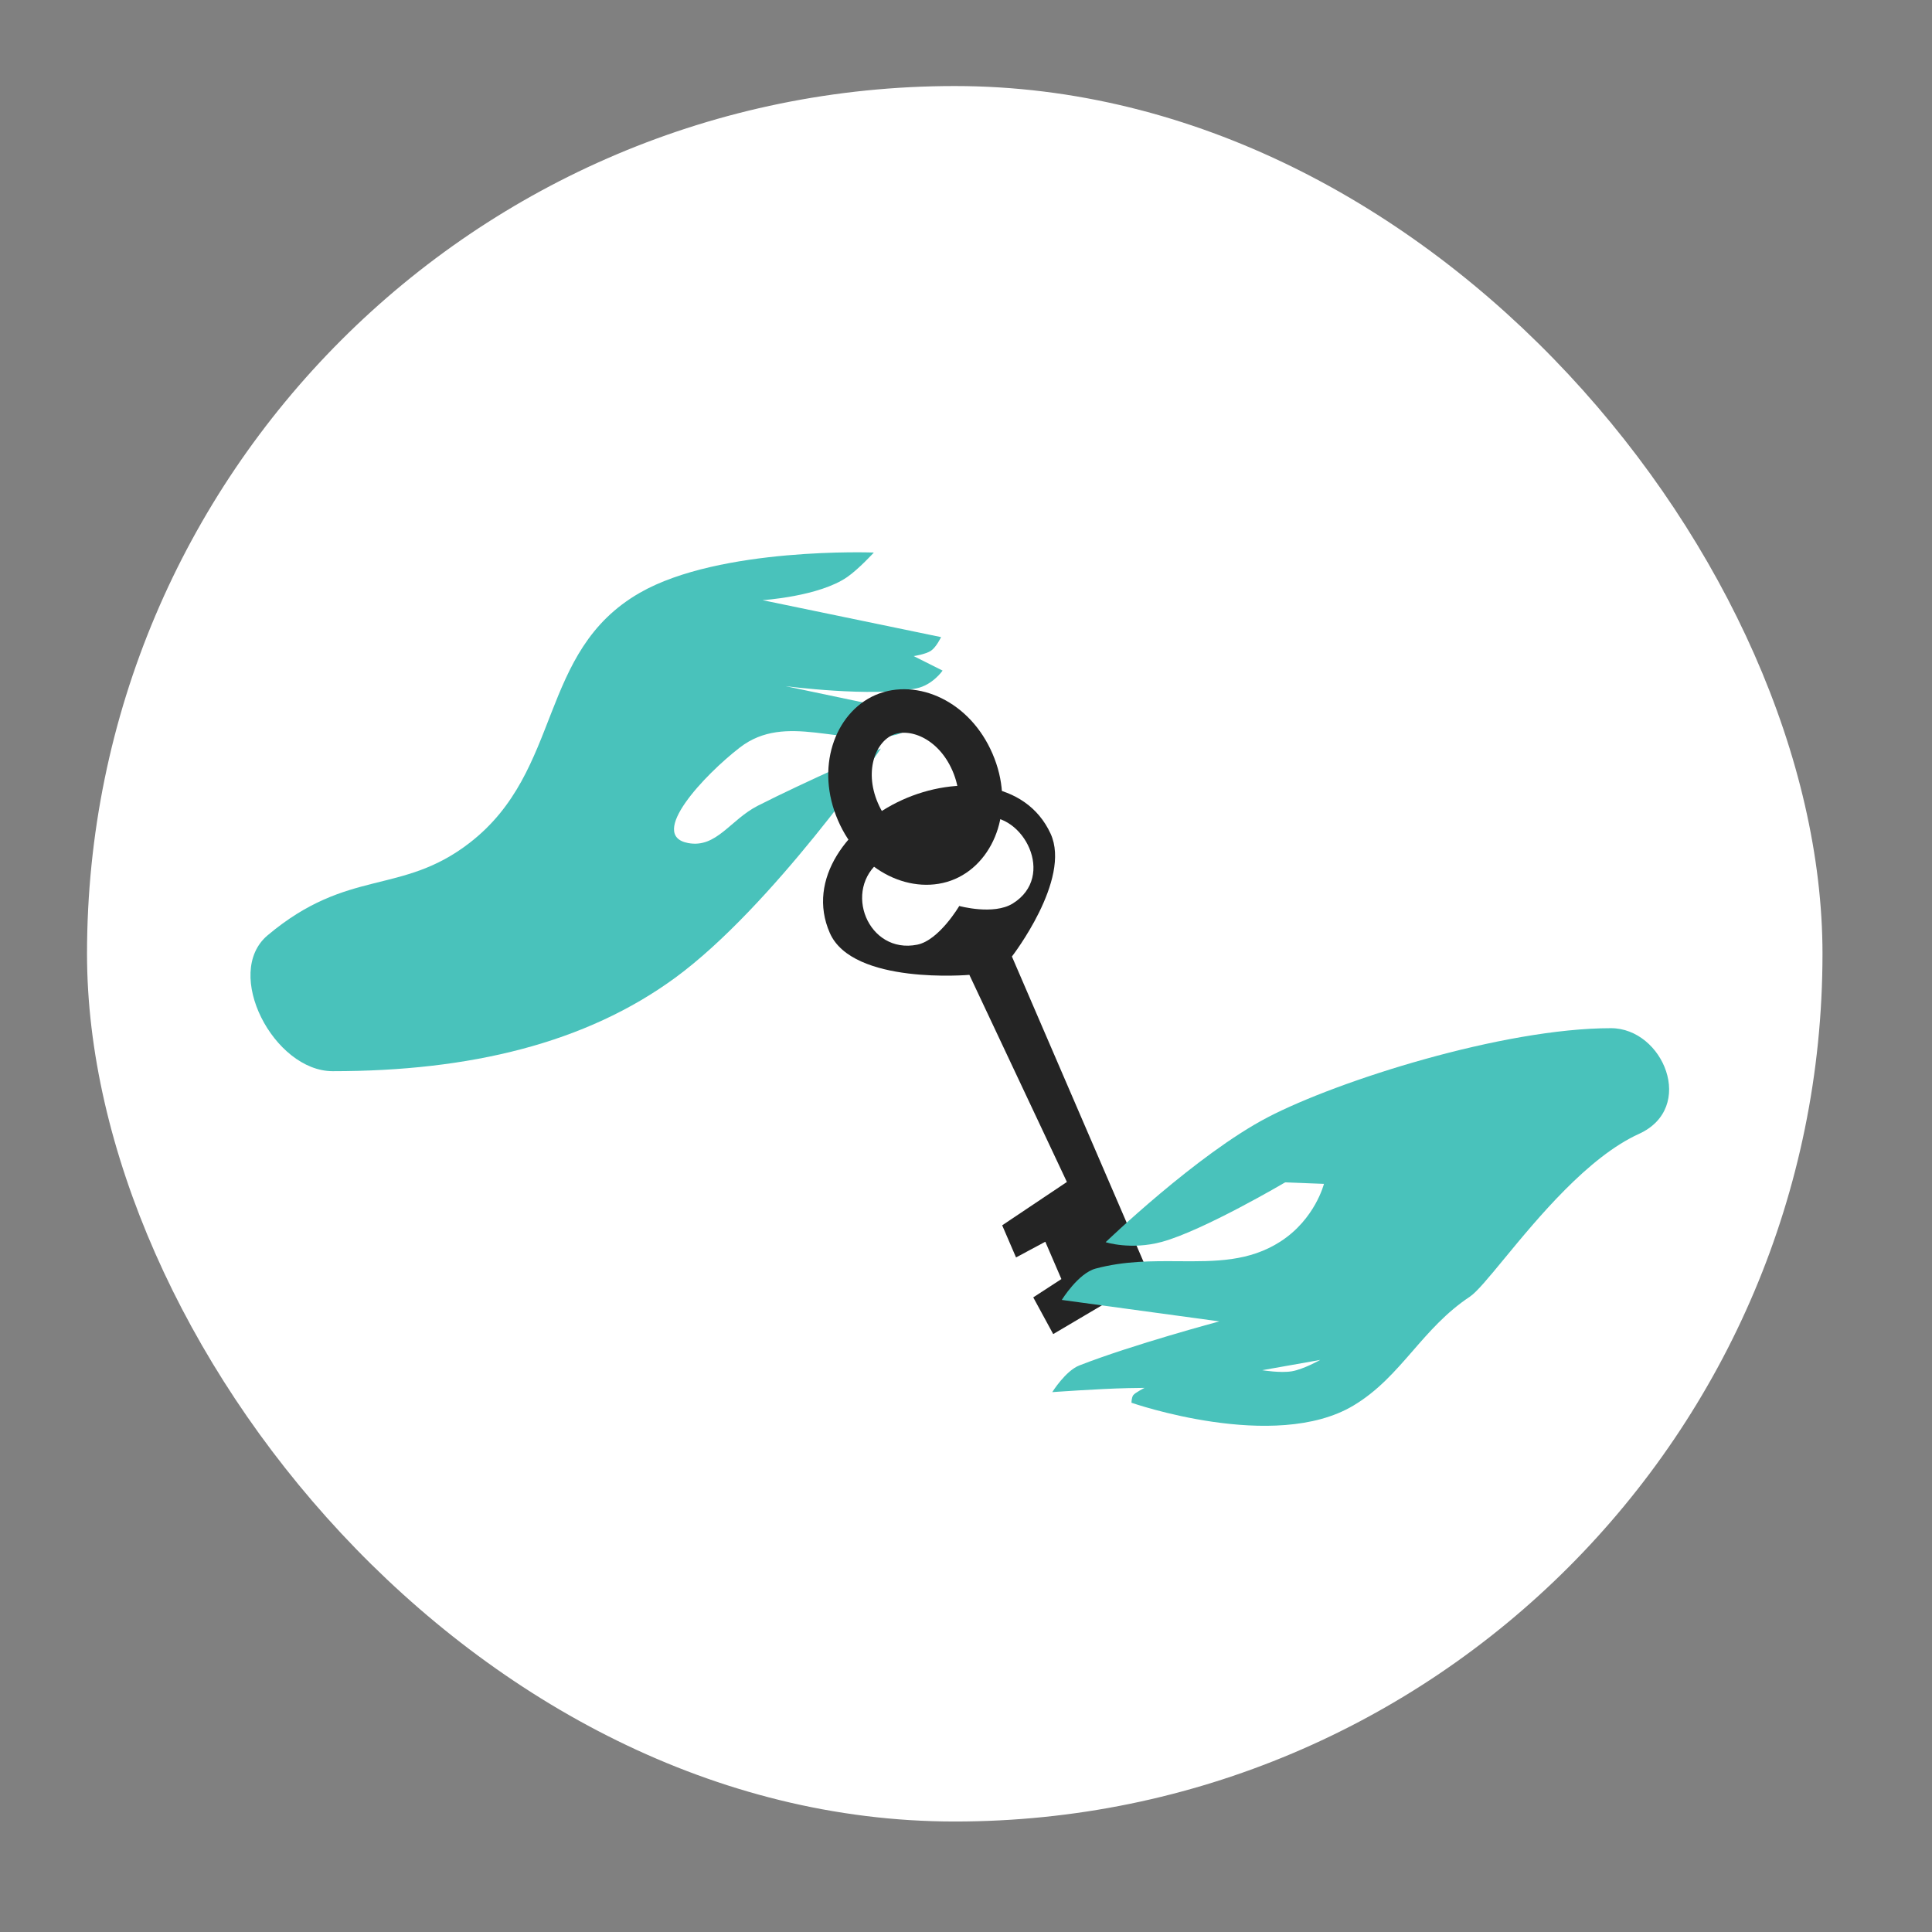
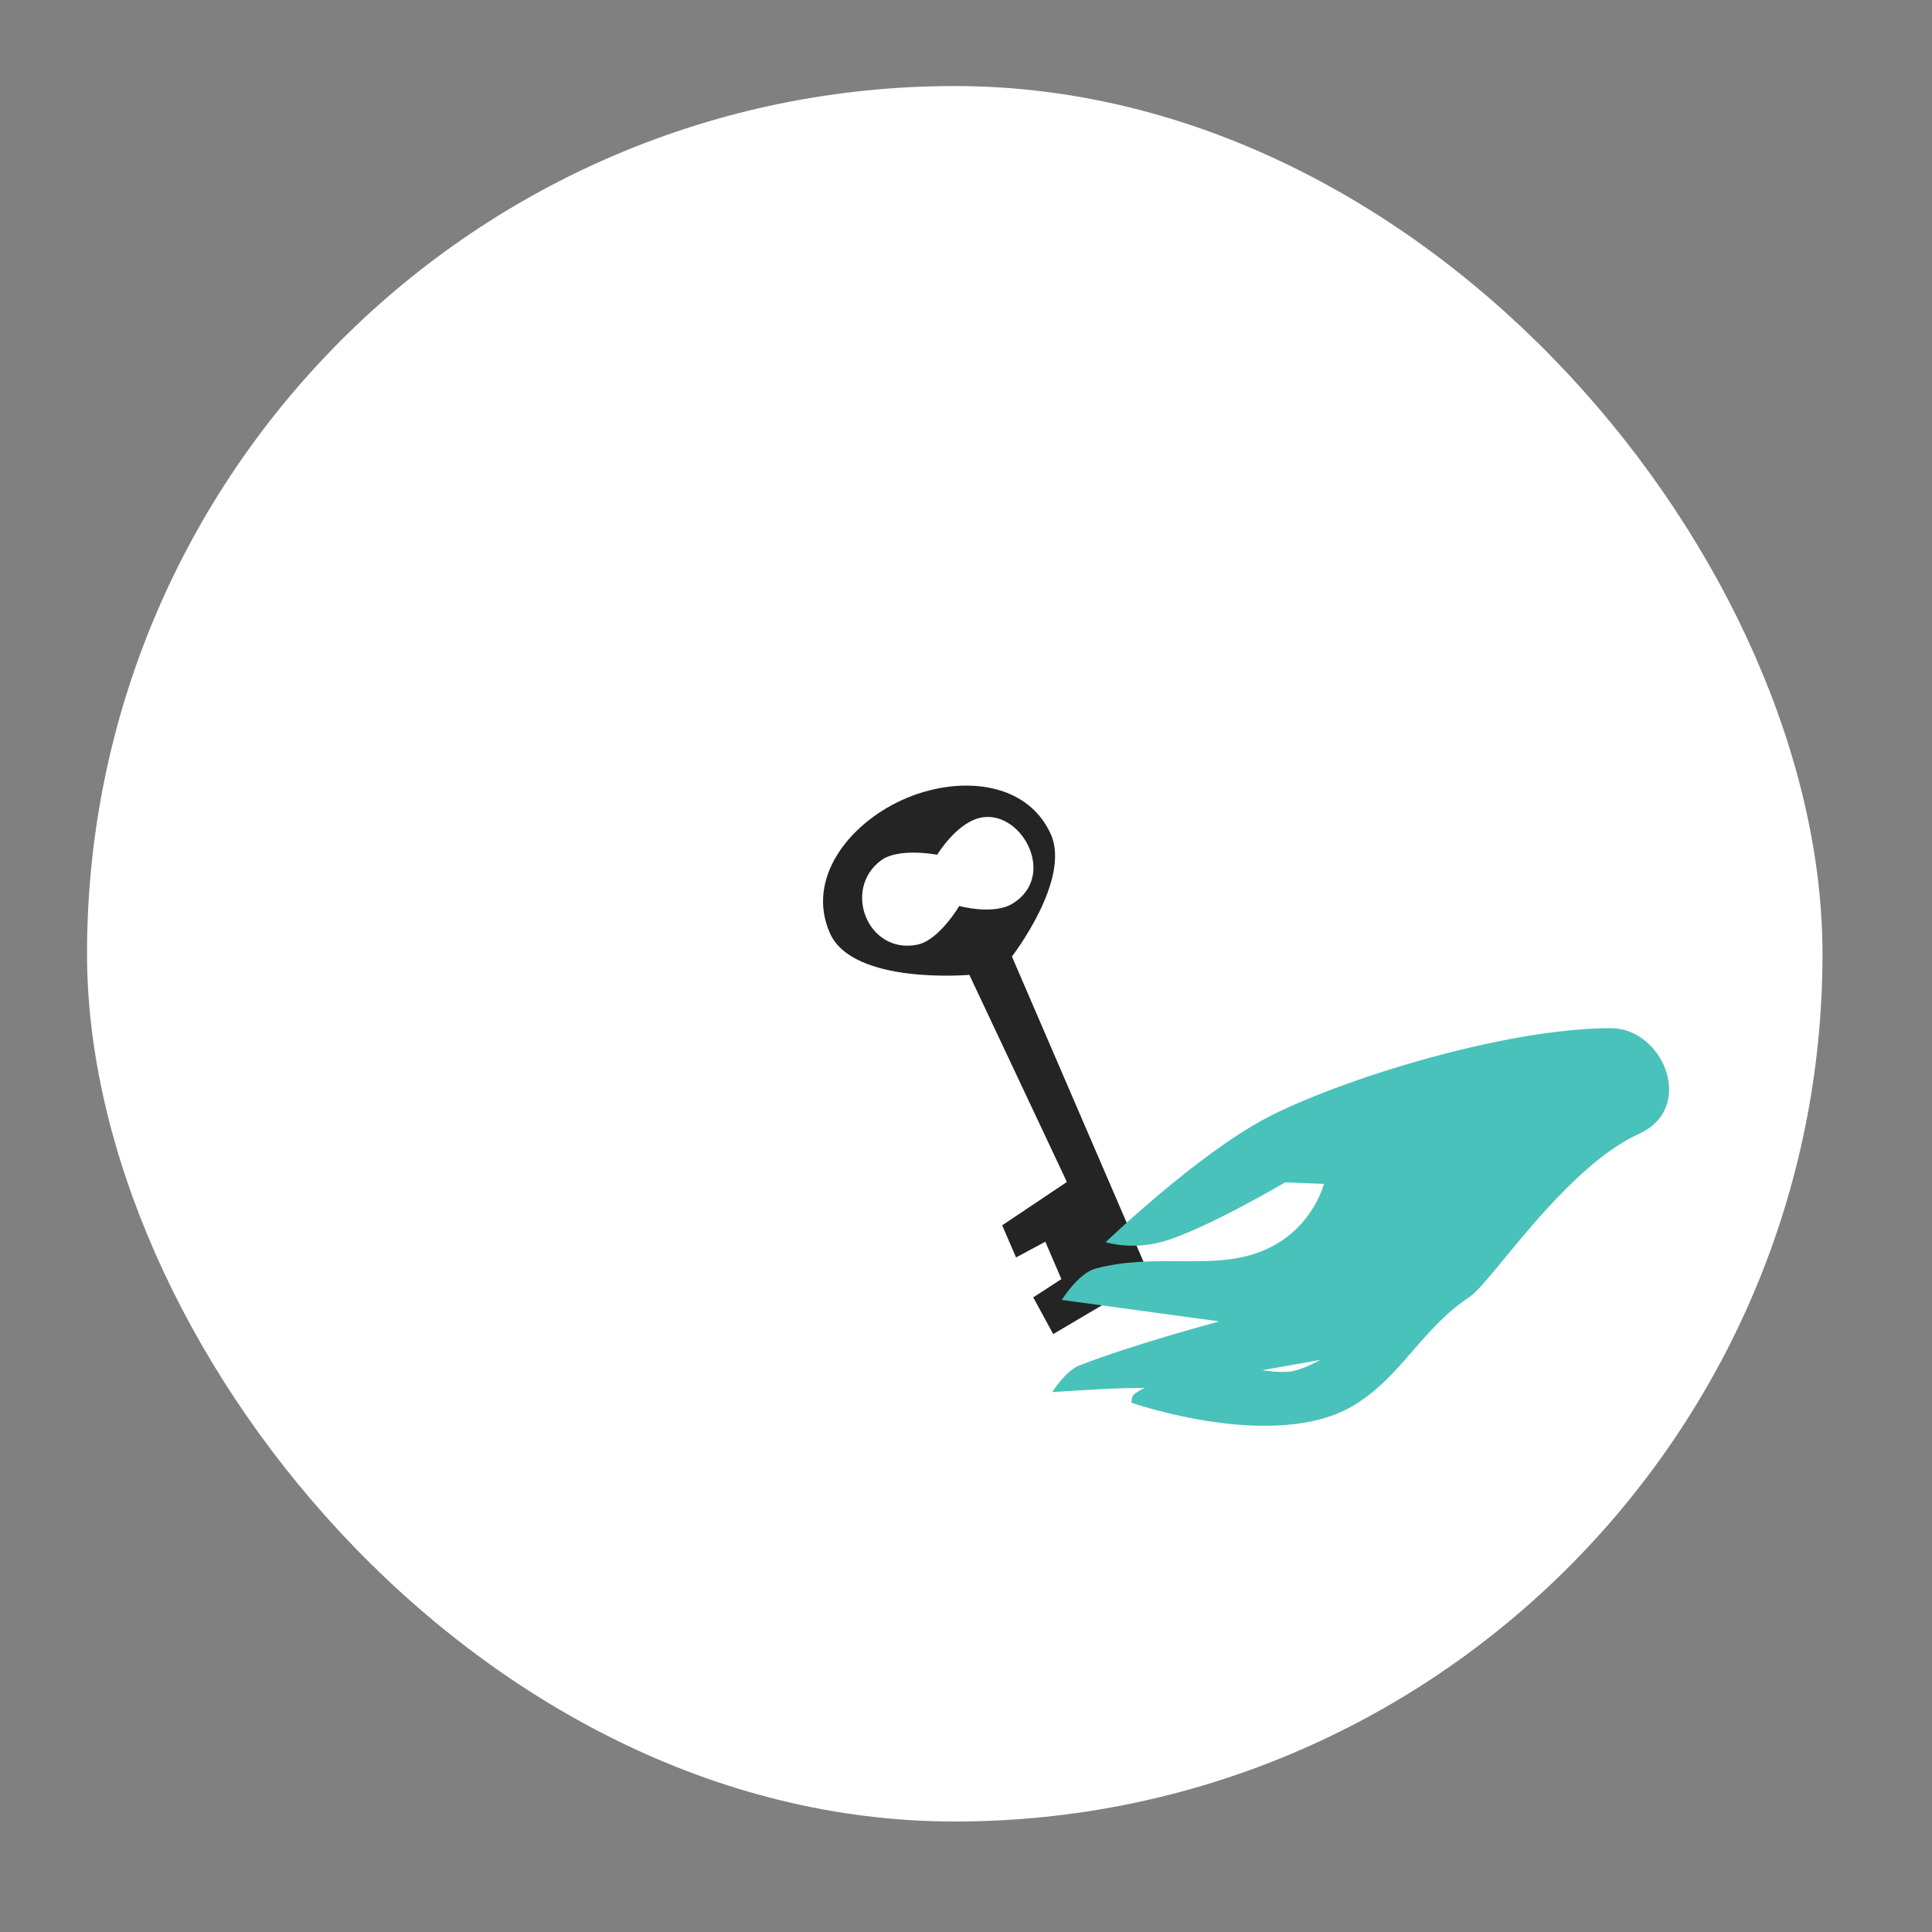
<svg xmlns="http://www.w3.org/2000/svg" width="247" height="247" viewBox="0 0 247 247" fill="none">
  <rect x="0" y="0" width="247" height="247" fill="#808080" stroke="none" />
  <rect x="11.125" y="11" width="221.875" height="221.875" rx="110.938" fill="white" />
-   <path d="M60.058 107.742C51.283 114.536 44.543 110.896 34.218 119.571C28.457 124.411 35.015 136.948 42.539 136.948C60.058 136.948 74.866 133.384 86.308 125.013C98.725 115.928 112.627 95.696 112.627 95.696C112.627 95.696 102.928 99.933 96.889 103.008C93.371 104.799 91.602 108.459 87.978 107.782C82.742 106.803 90.095 99.035 94.585 95.568C100.505 90.996 107.653 95.572 114.525 93.949C116.325 93.524 118.607 91.546 118.607 91.546L100.429 87.721C100.429 87.721 111.487 89.176 117.178 88.002C119.239 87.577 120.508 85.734 120.508 85.734L116.81 83.879C116.81 83.879 118.354 83.657 119.038 83.184C119.722 82.71 120.313 81.453 120.313 81.453L97.483 76.729C97.483 76.729 104.708 76.272 108.31 73.776C109.797 72.746 111.718 70.641 111.718 70.641C111.718 70.641 92.082 69.886 81.798 75.787C68.707 83.298 71.993 98.502 60.058 107.742Z" fill="#49C2BB" />
-   <path d="M124.335 97.459C126.717 102.983 124.627 108.257 120.982 109.828C117.336 111.4 112.067 109.298 109.685 103.774C107.304 98.25 109.393 92.976 113.039 91.404C116.684 89.833 121.953 91.934 124.335 97.459Z" stroke="#242424" stroke-width="5.563" />
  <path fill-rule="evenodd" clip-rule="evenodd" d="M115.343 102.271C108.456 105.399 103.043 112.368 106.095 119.289C109.029 125.942 123.931 124.632 123.931 124.632L136.399 151.111L128.126 156.652L129.897 160.759L133.638 158.751L135.696 163.524L132.098 165.865L134.648 170.558L147.028 163.246L129.37 122.287C129.37 122.287 136.998 112.436 134.32 106.595C131.151 99.686 122.264 99.128 115.343 102.271ZM119.815 109.277C119.815 109.277 122.474 104.853 125.772 104.471C130.787 103.889 135.085 112.027 129.478 115.51C127.018 117.038 122.638 115.826 122.638 115.826C122.638 115.826 120.064 120.211 117.268 120.774C110.97 122.041 107.651 113.731 112.626 110.007C114.885 108.316 119.815 109.277 119.815 109.277Z" fill="#242424" />
  <path fill-rule="evenodd" clip-rule="evenodd" d="M205.951 131.45C192.165 131.453 171.054 138.161 162.077 142.841C153.018 147.565 141.355 158.809 141.355 158.809C141.355 158.809 144.584 159.853 148.561 158.764C153.856 157.315 164.3 151.163 164.3 151.163L169.263 151.353C169.263 151.353 168.133 155.863 163.711 158.72C159.711 161.304 155.368 161.274 150.719 161.243C147.328 161.219 143.775 161.195 140.074 162.184C137.849 162.778 135.746 166.191 135.746 166.191L155.888 168.937C155.888 168.937 144.849 171.886 137.985 174.569C136.219 175.259 134.529 177.979 134.529 177.979C134.529 177.979 140.393 177.554 144.157 177.468C145.006 177.449 146.331 177.434 146.331 177.434C146.331 177.434 145.108 178.058 144.882 178.367C144.657 178.675 144.656 179.336 144.656 179.336C144.656 179.336 162.938 185.718 173.017 179.705C176.168 177.825 178.373 175.287 180.618 172.704C182.739 170.264 184.894 167.783 187.915 165.778C188.793 165.195 190.322 163.34 192.301 160.938C196.599 155.721 203.023 147.924 209.532 144.965C216.88 141.626 212.642 131.449 205.951 131.45ZM168.784 173.862C168.784 173.862 166.668 175.056 165.169 175.313C163.706 175.564 161.372 175.175 161.372 175.175L168.784 173.862Z" fill="#49C2BB" />
</svg>